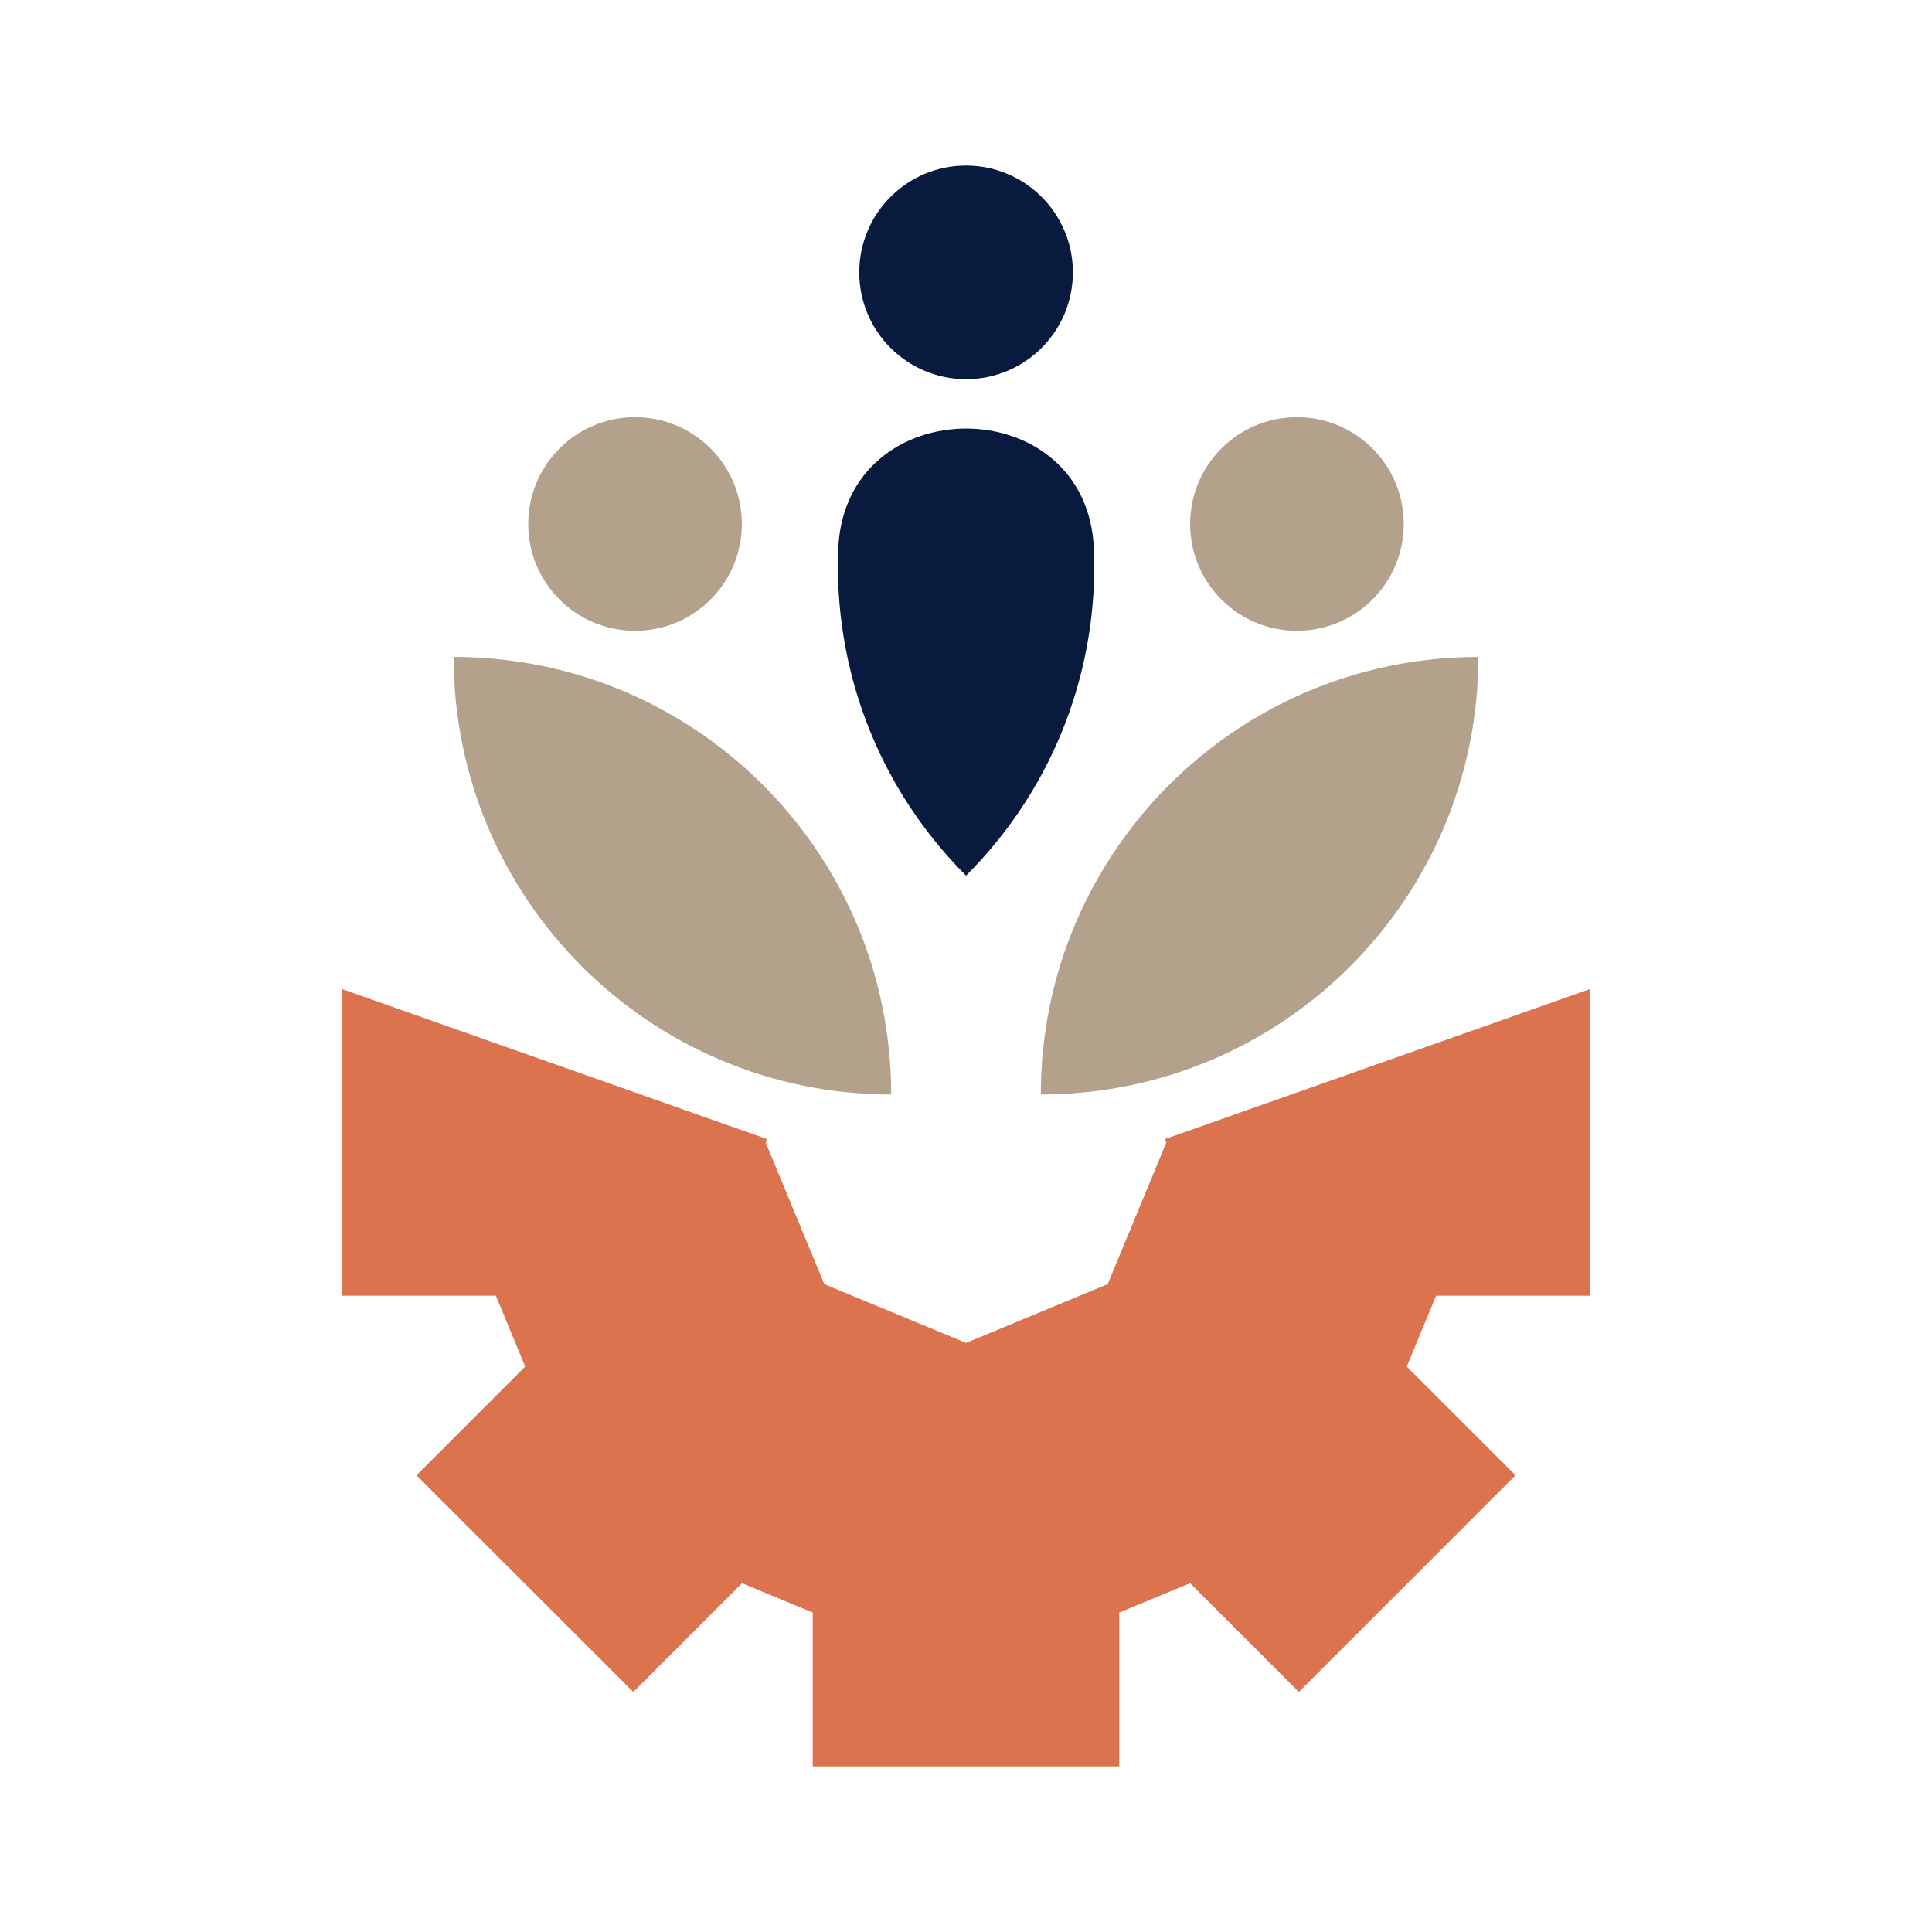
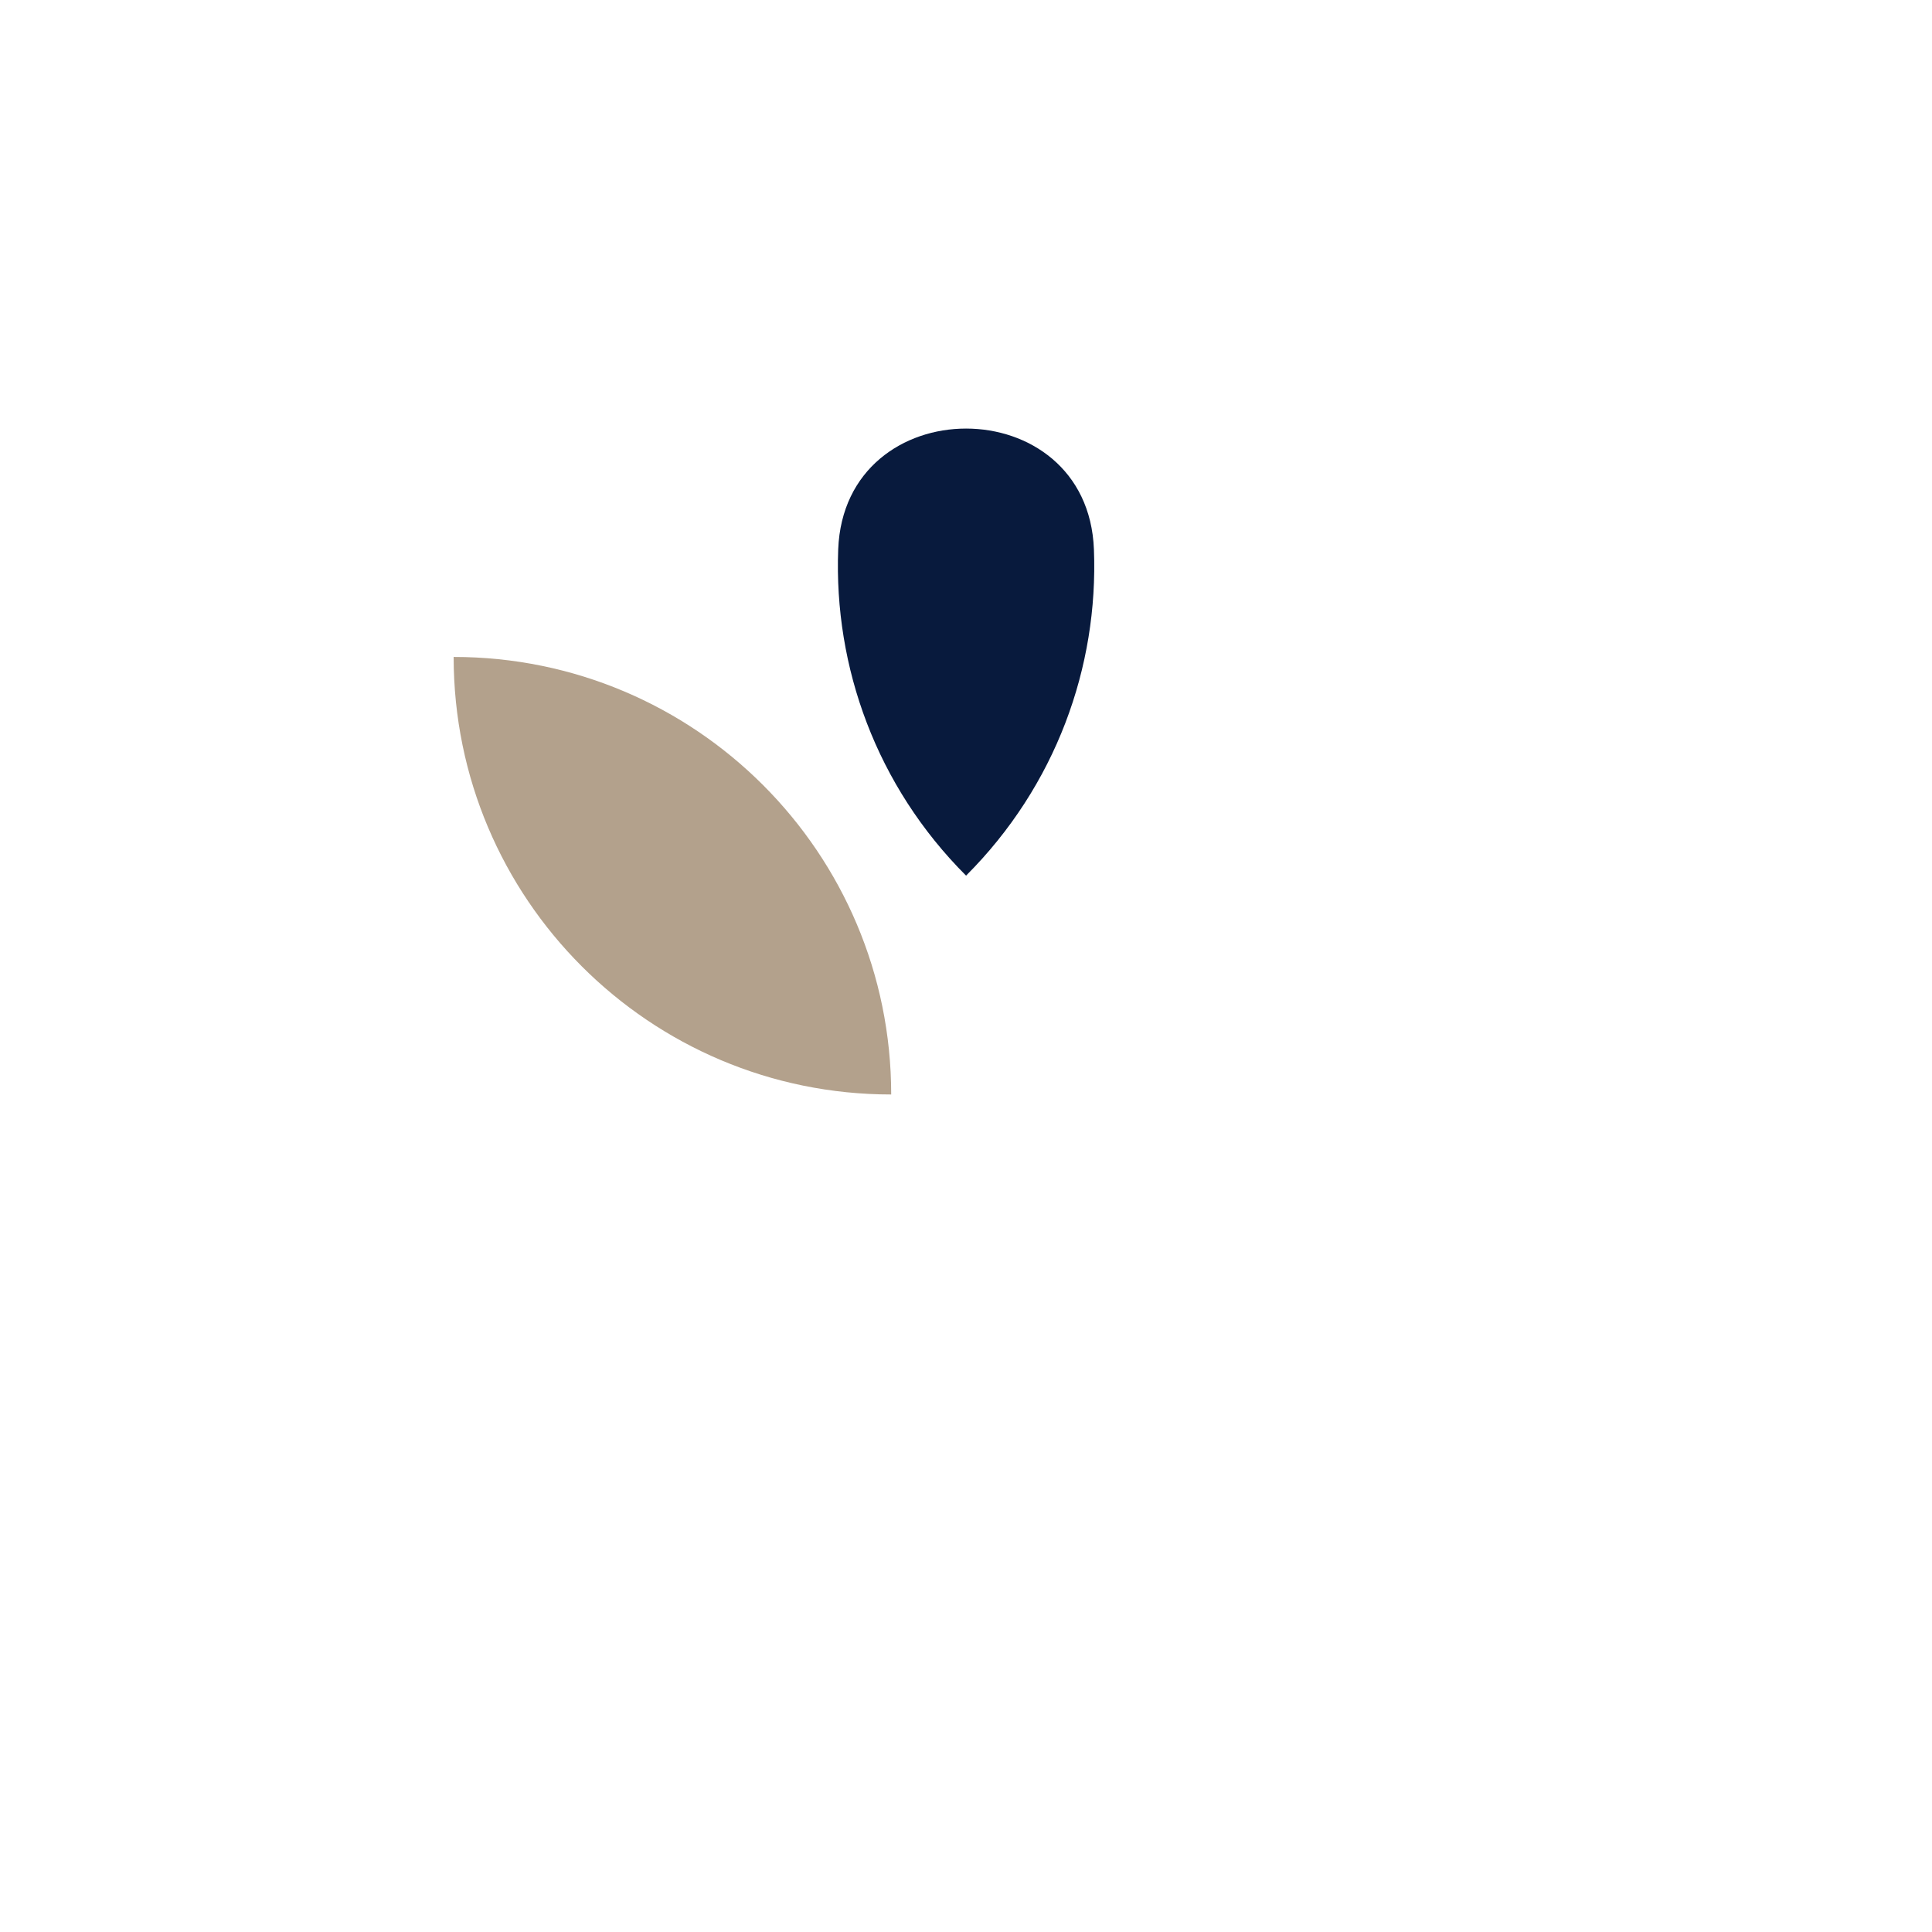
<svg xmlns="http://www.w3.org/2000/svg" id="Layer_2" viewBox="0 0 140.37 140.37">
  <defs>
    <style>      .st0 {        fill: #b3a18c;      }      .st1 {        fill: #081a3d;      }      .st2 {        fill: #db734e;      }    </style>
  </defs>
  <g>
    <g>
      <path class="st1" d="M79.48,39.92c.33,8.54-2.77,17.18-9.29,23.7-6.52-6.52-9.61-15.16-9.29-23.7.45-11.71,18.13-11.71,18.58,0Z" />
      <g>
        <path class="st0" d="M32.96,47.73c17.56,0,31.79,14.23,31.79,31.79-17.56,0-31.79-14.23-31.79-31.79Z" />
-         <path class="st0" d="M107.41,47.73c0,17.56-14.23,31.79-31.79,31.79,0-17.56,14.23-31.79,31.79-31.79Z" />
      </g>
    </g>
-     <circle class="st1" cx="70.19" cy="19.79" r="7.76" />
-     <circle class="st0" cx="46.14" cy="38.07" r="7.76" />
-     <circle class="st0" cx="94.23" cy="38.07" r="7.76" />
  </g>
-   <polygon class="st2" points="84.64 82.76 84.74 83.01 80.48 93.3 70.19 97.57 59.89 93.3 55.63 83.01 55.73 82.76 24.88 71.87 24.86 71.87 24.86 94.14 36.03 94.14 38.16 99.29 30.26 107.19 46.01 122.93 53.91 115.03 59.05 117.16 59.05 128.34 81.32 128.34 81.32 117.16 86.47 115.03 94.37 122.93 110.11 107.19 102.21 99.29 104.34 94.14 115.52 94.14 115.52 71.87 115.49 71.87 84.64 82.76" />
</svg>